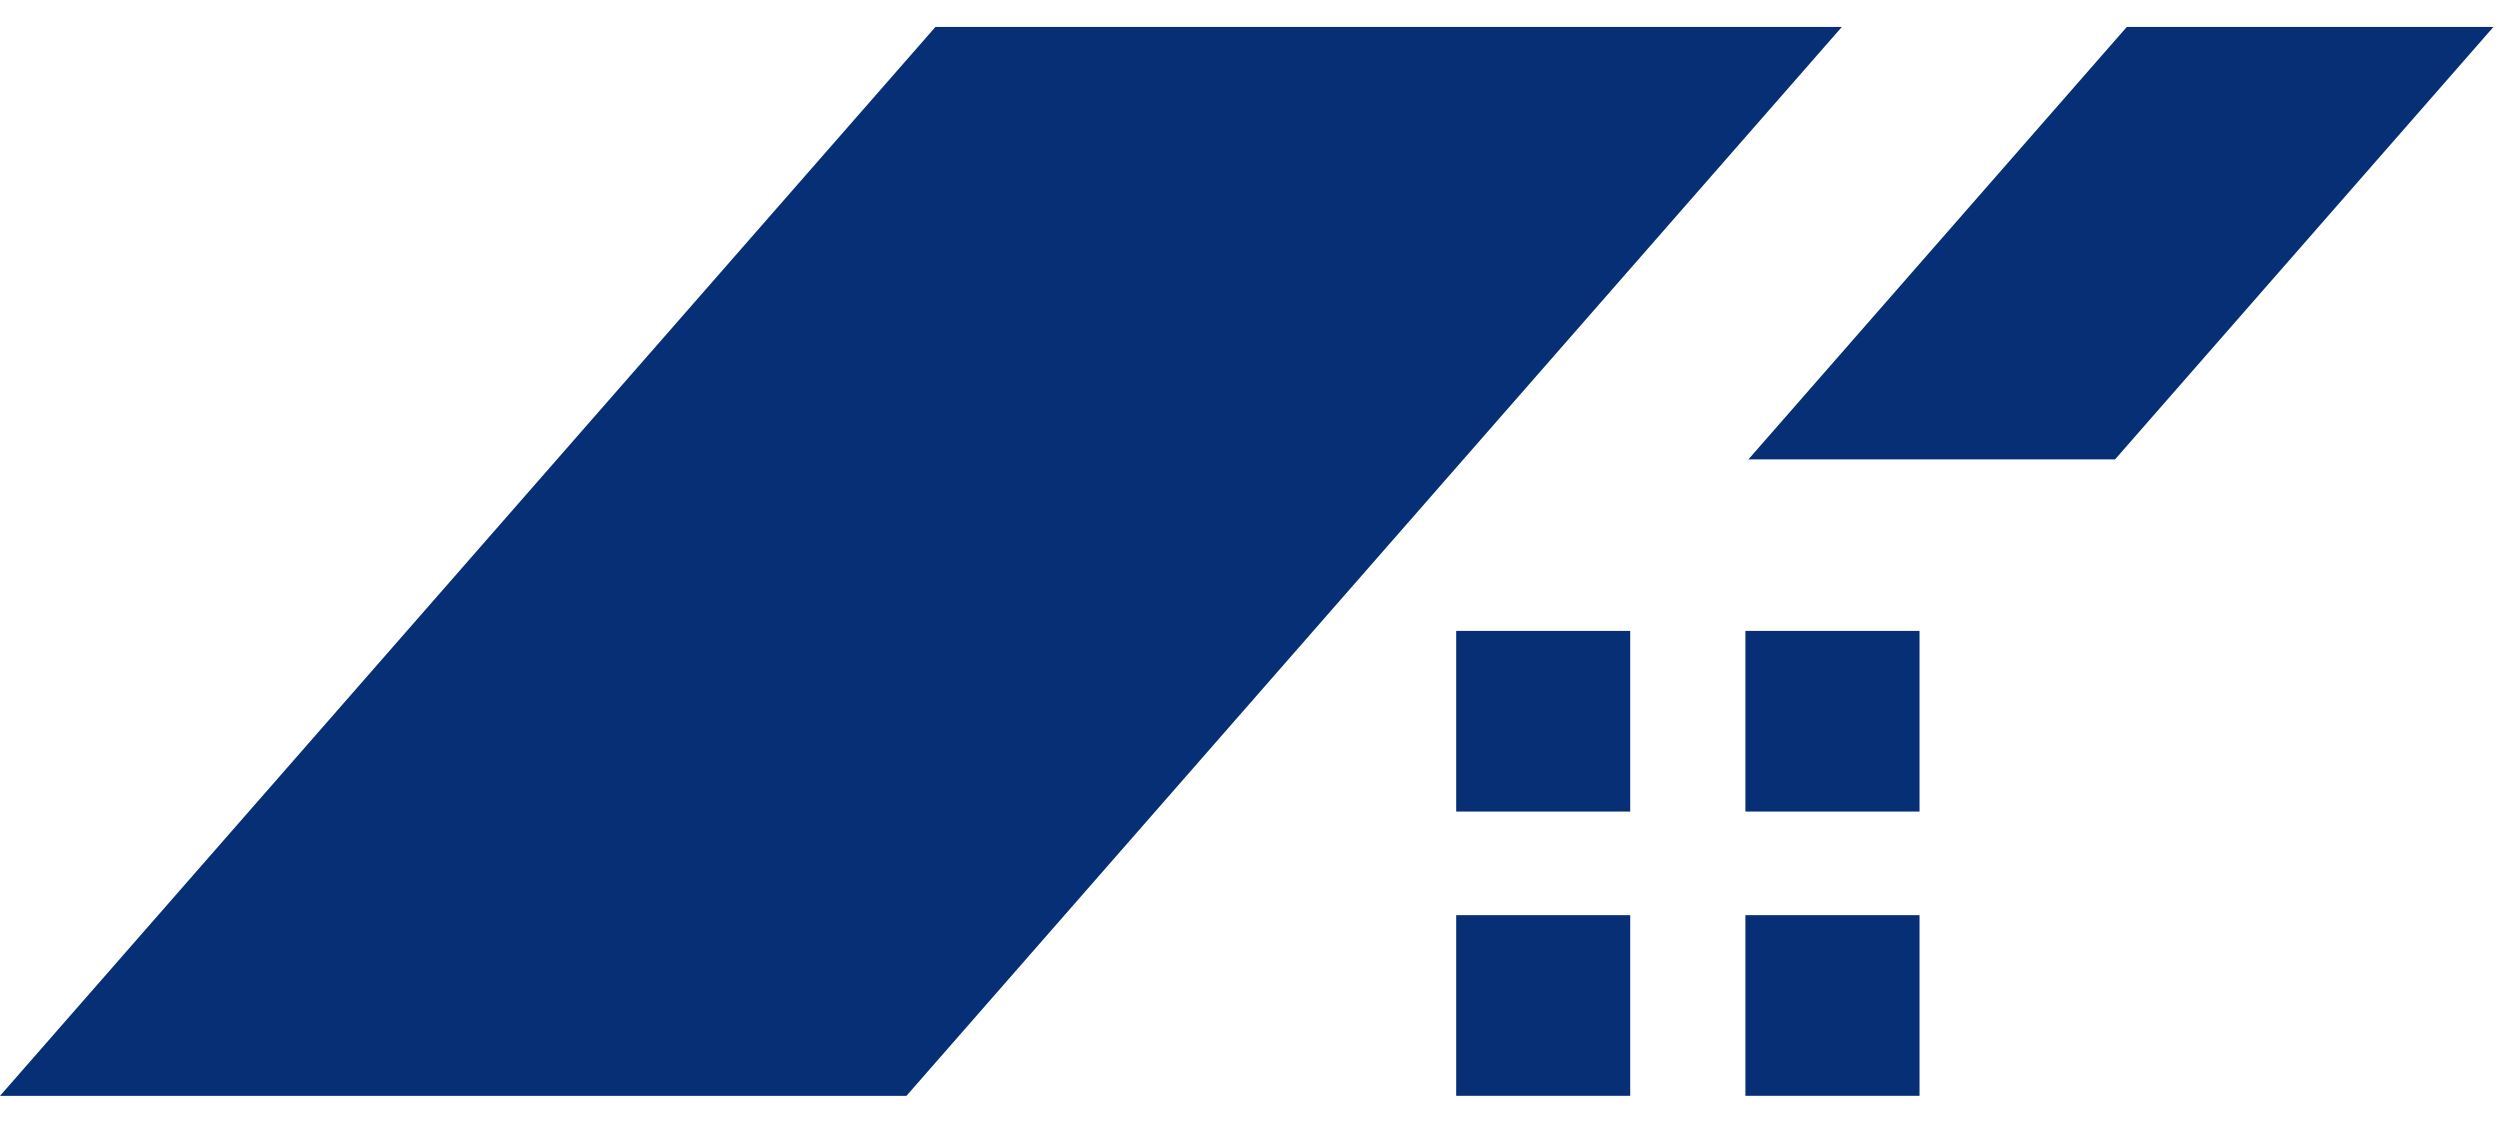
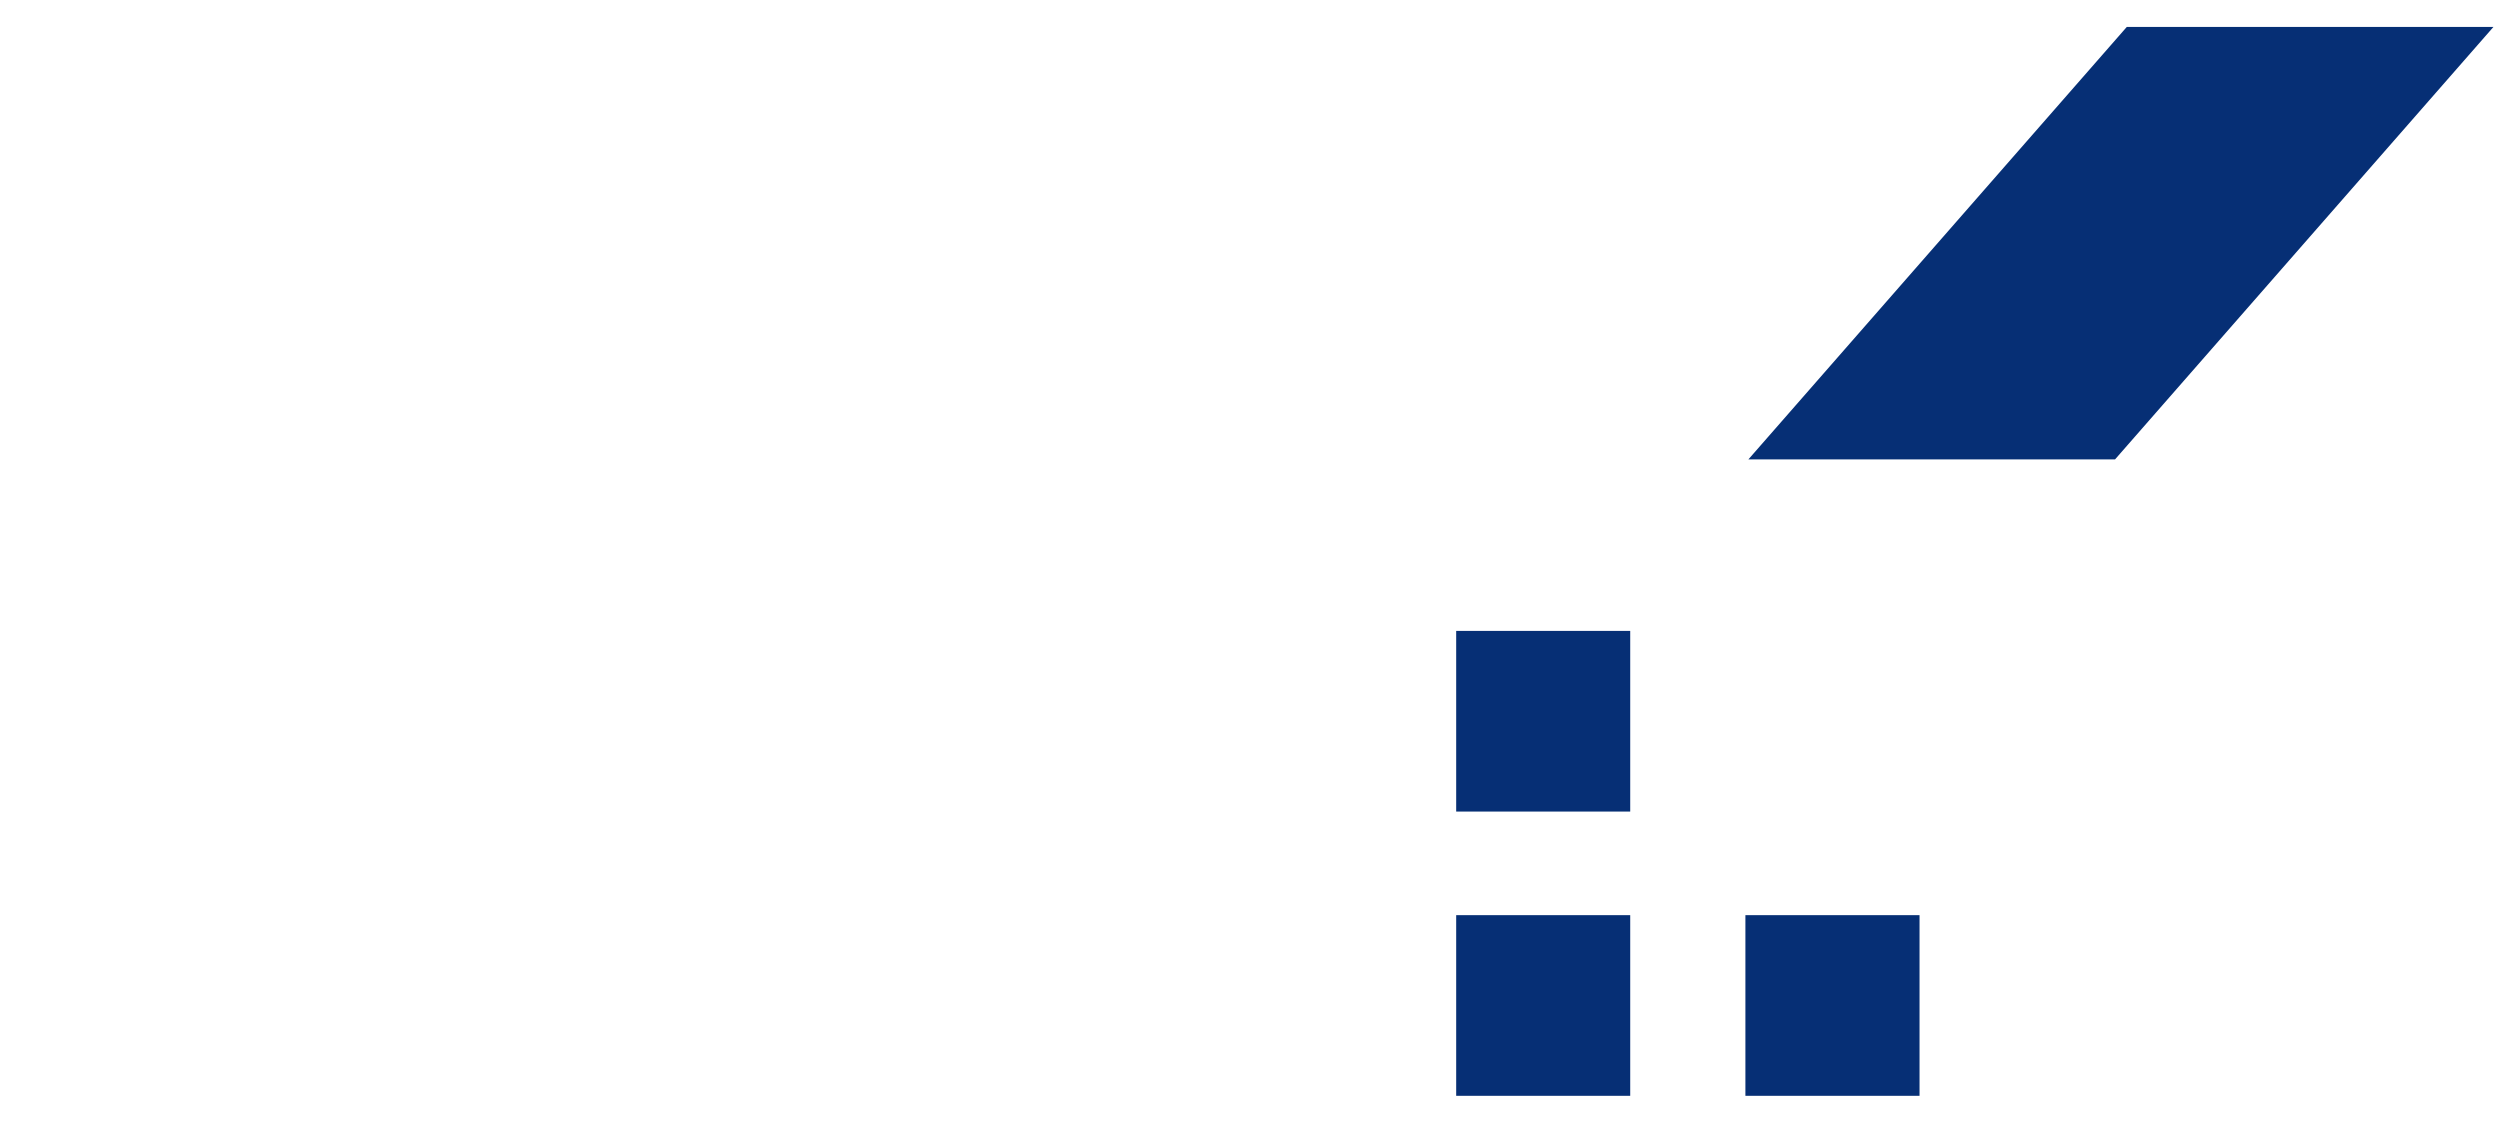
<svg xmlns="http://www.w3.org/2000/svg" width="80" height="36" viewBox="0 0 80 36" fill="none">
-   <path d="M29.005 35.068H0L29.935 0.861H58.94L29.005 35.068Z" fill="#062F75" />
  <path d="M67.682 14.7H55.949L68.058 0.861H79.791L67.682 14.7Z" fill="#062F75" />
  <path d="M52.167 20.189H46.598V25.97H52.167V20.189Z" fill="#062F75" />
-   <path d="M61.425 20.189H55.853V25.97H61.425V20.189Z" fill="#062F75" />
  <path d="M52.167 29.285H46.598V35.066H52.167V29.285Z" fill="#062F75" />
  <path d="M61.425 29.285H55.853V35.066H61.425V29.285Z" fill="#062F75" />
</svg>